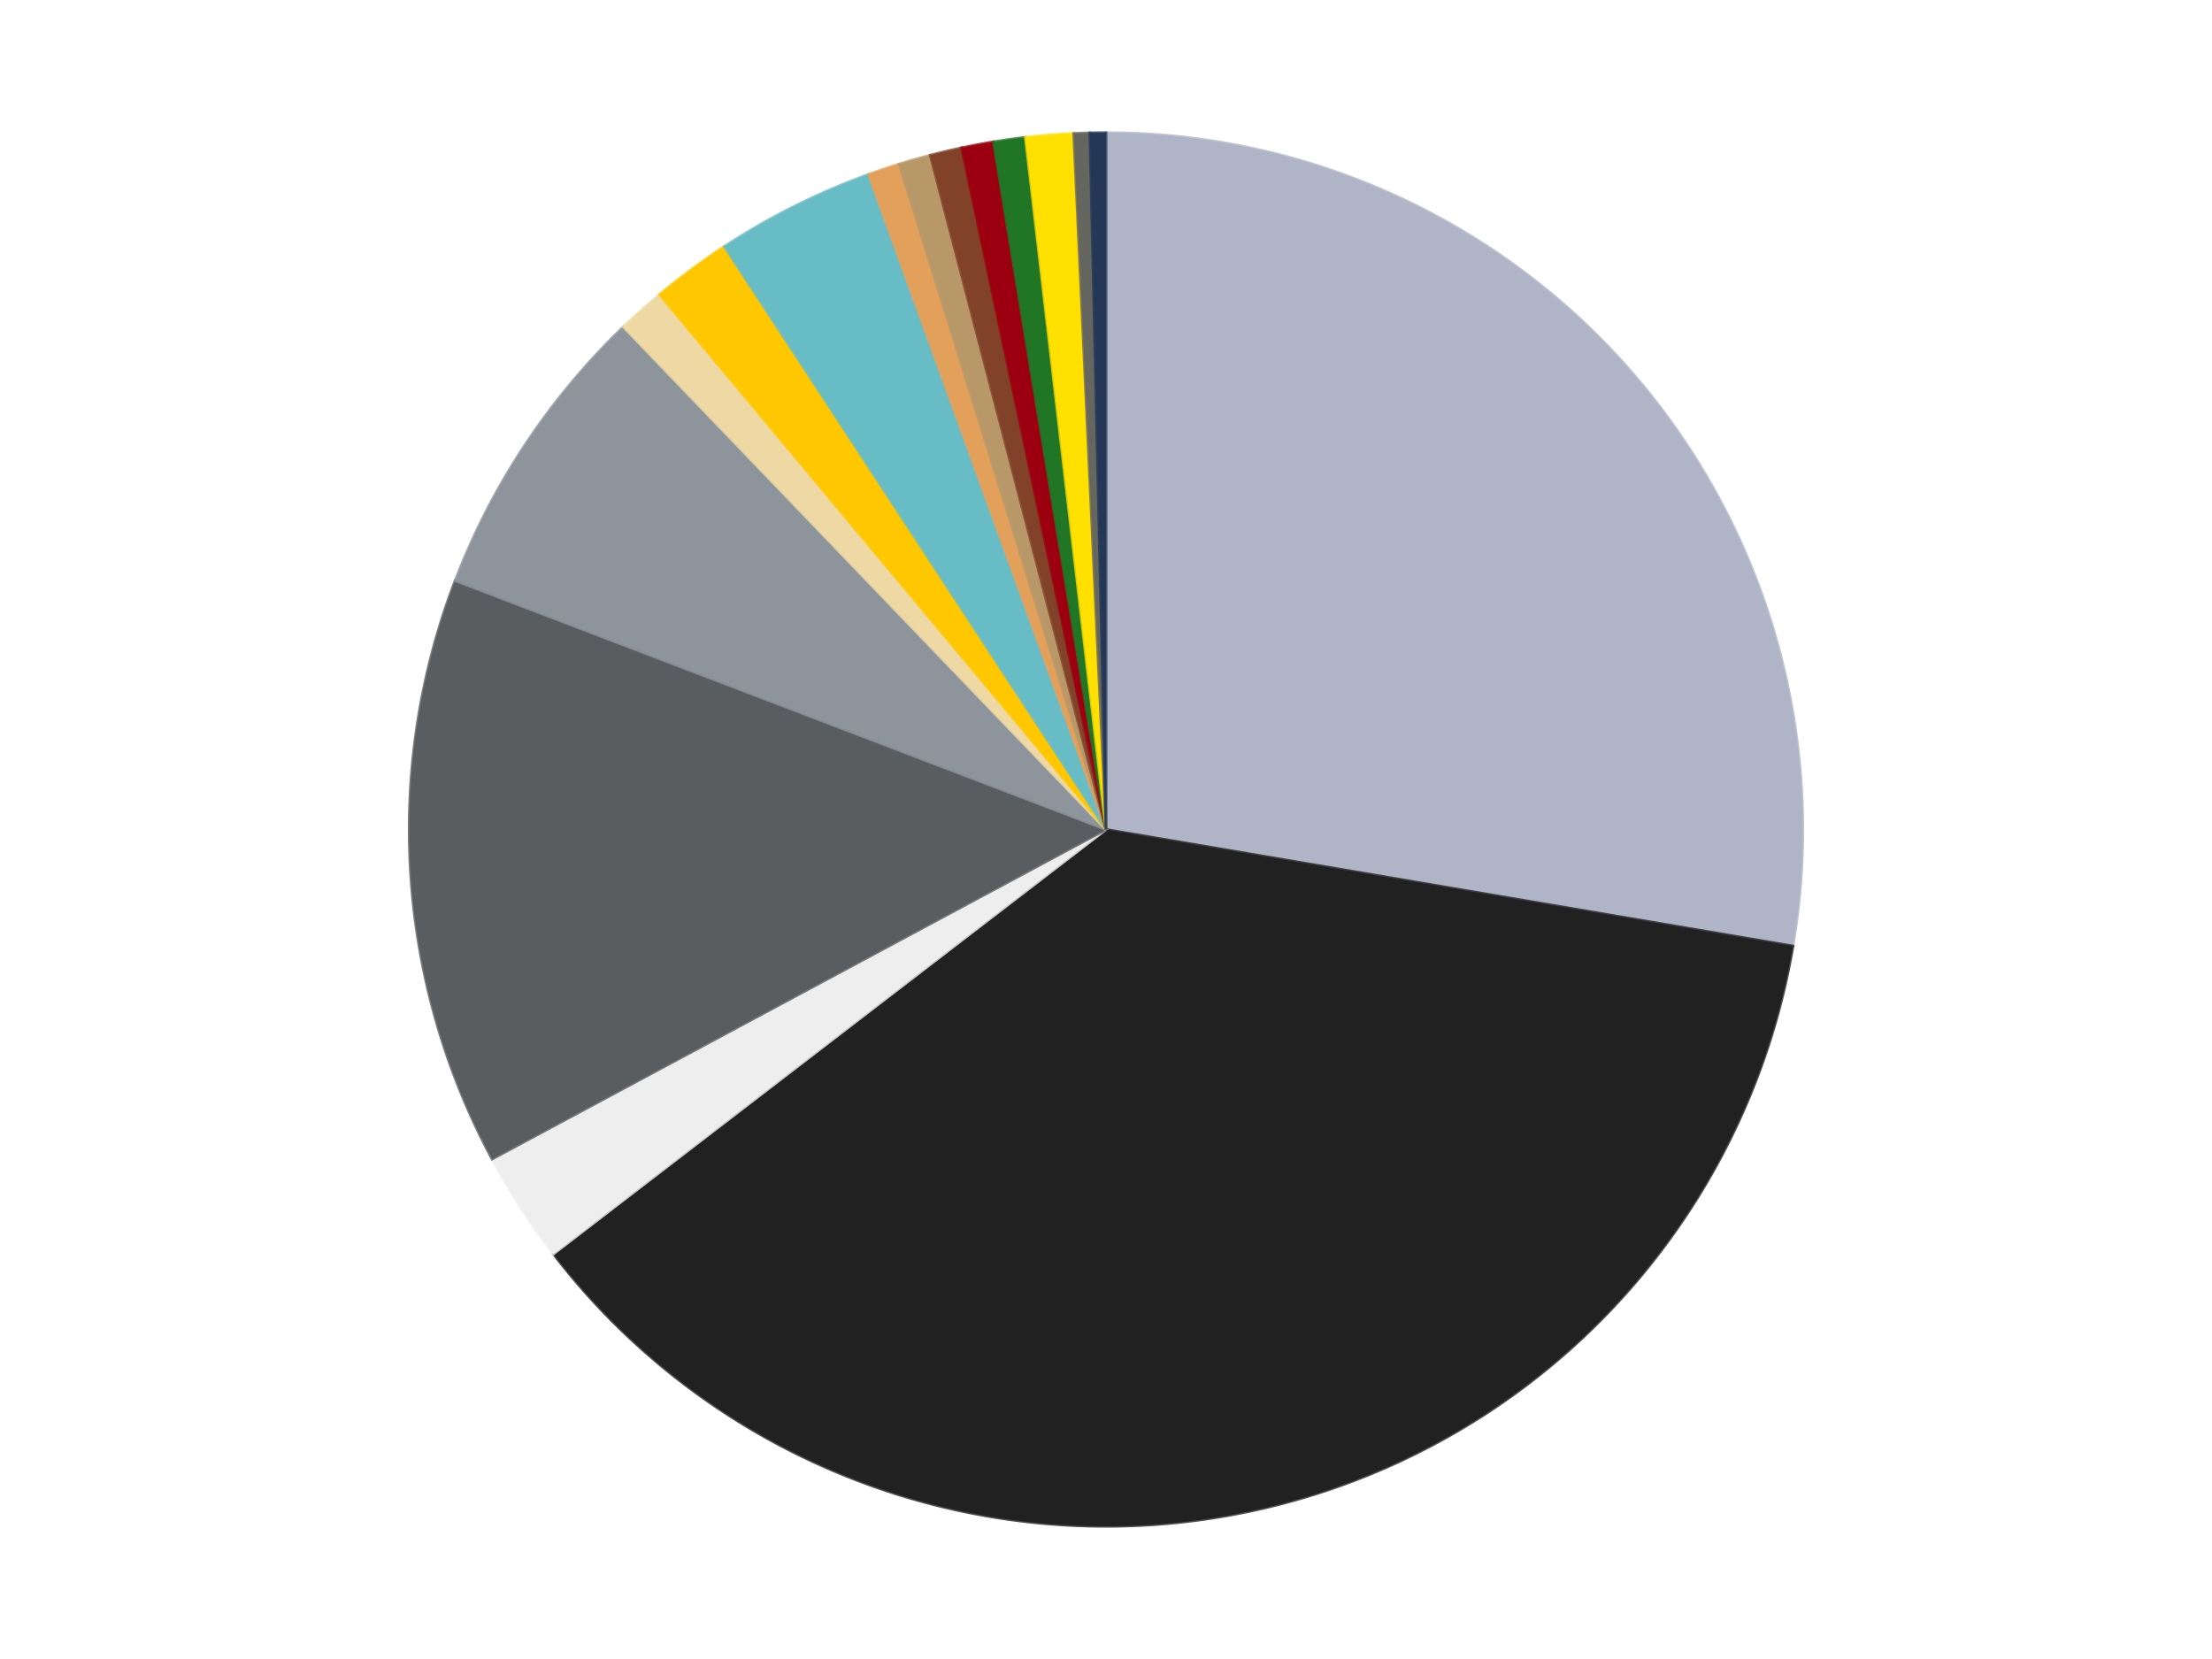
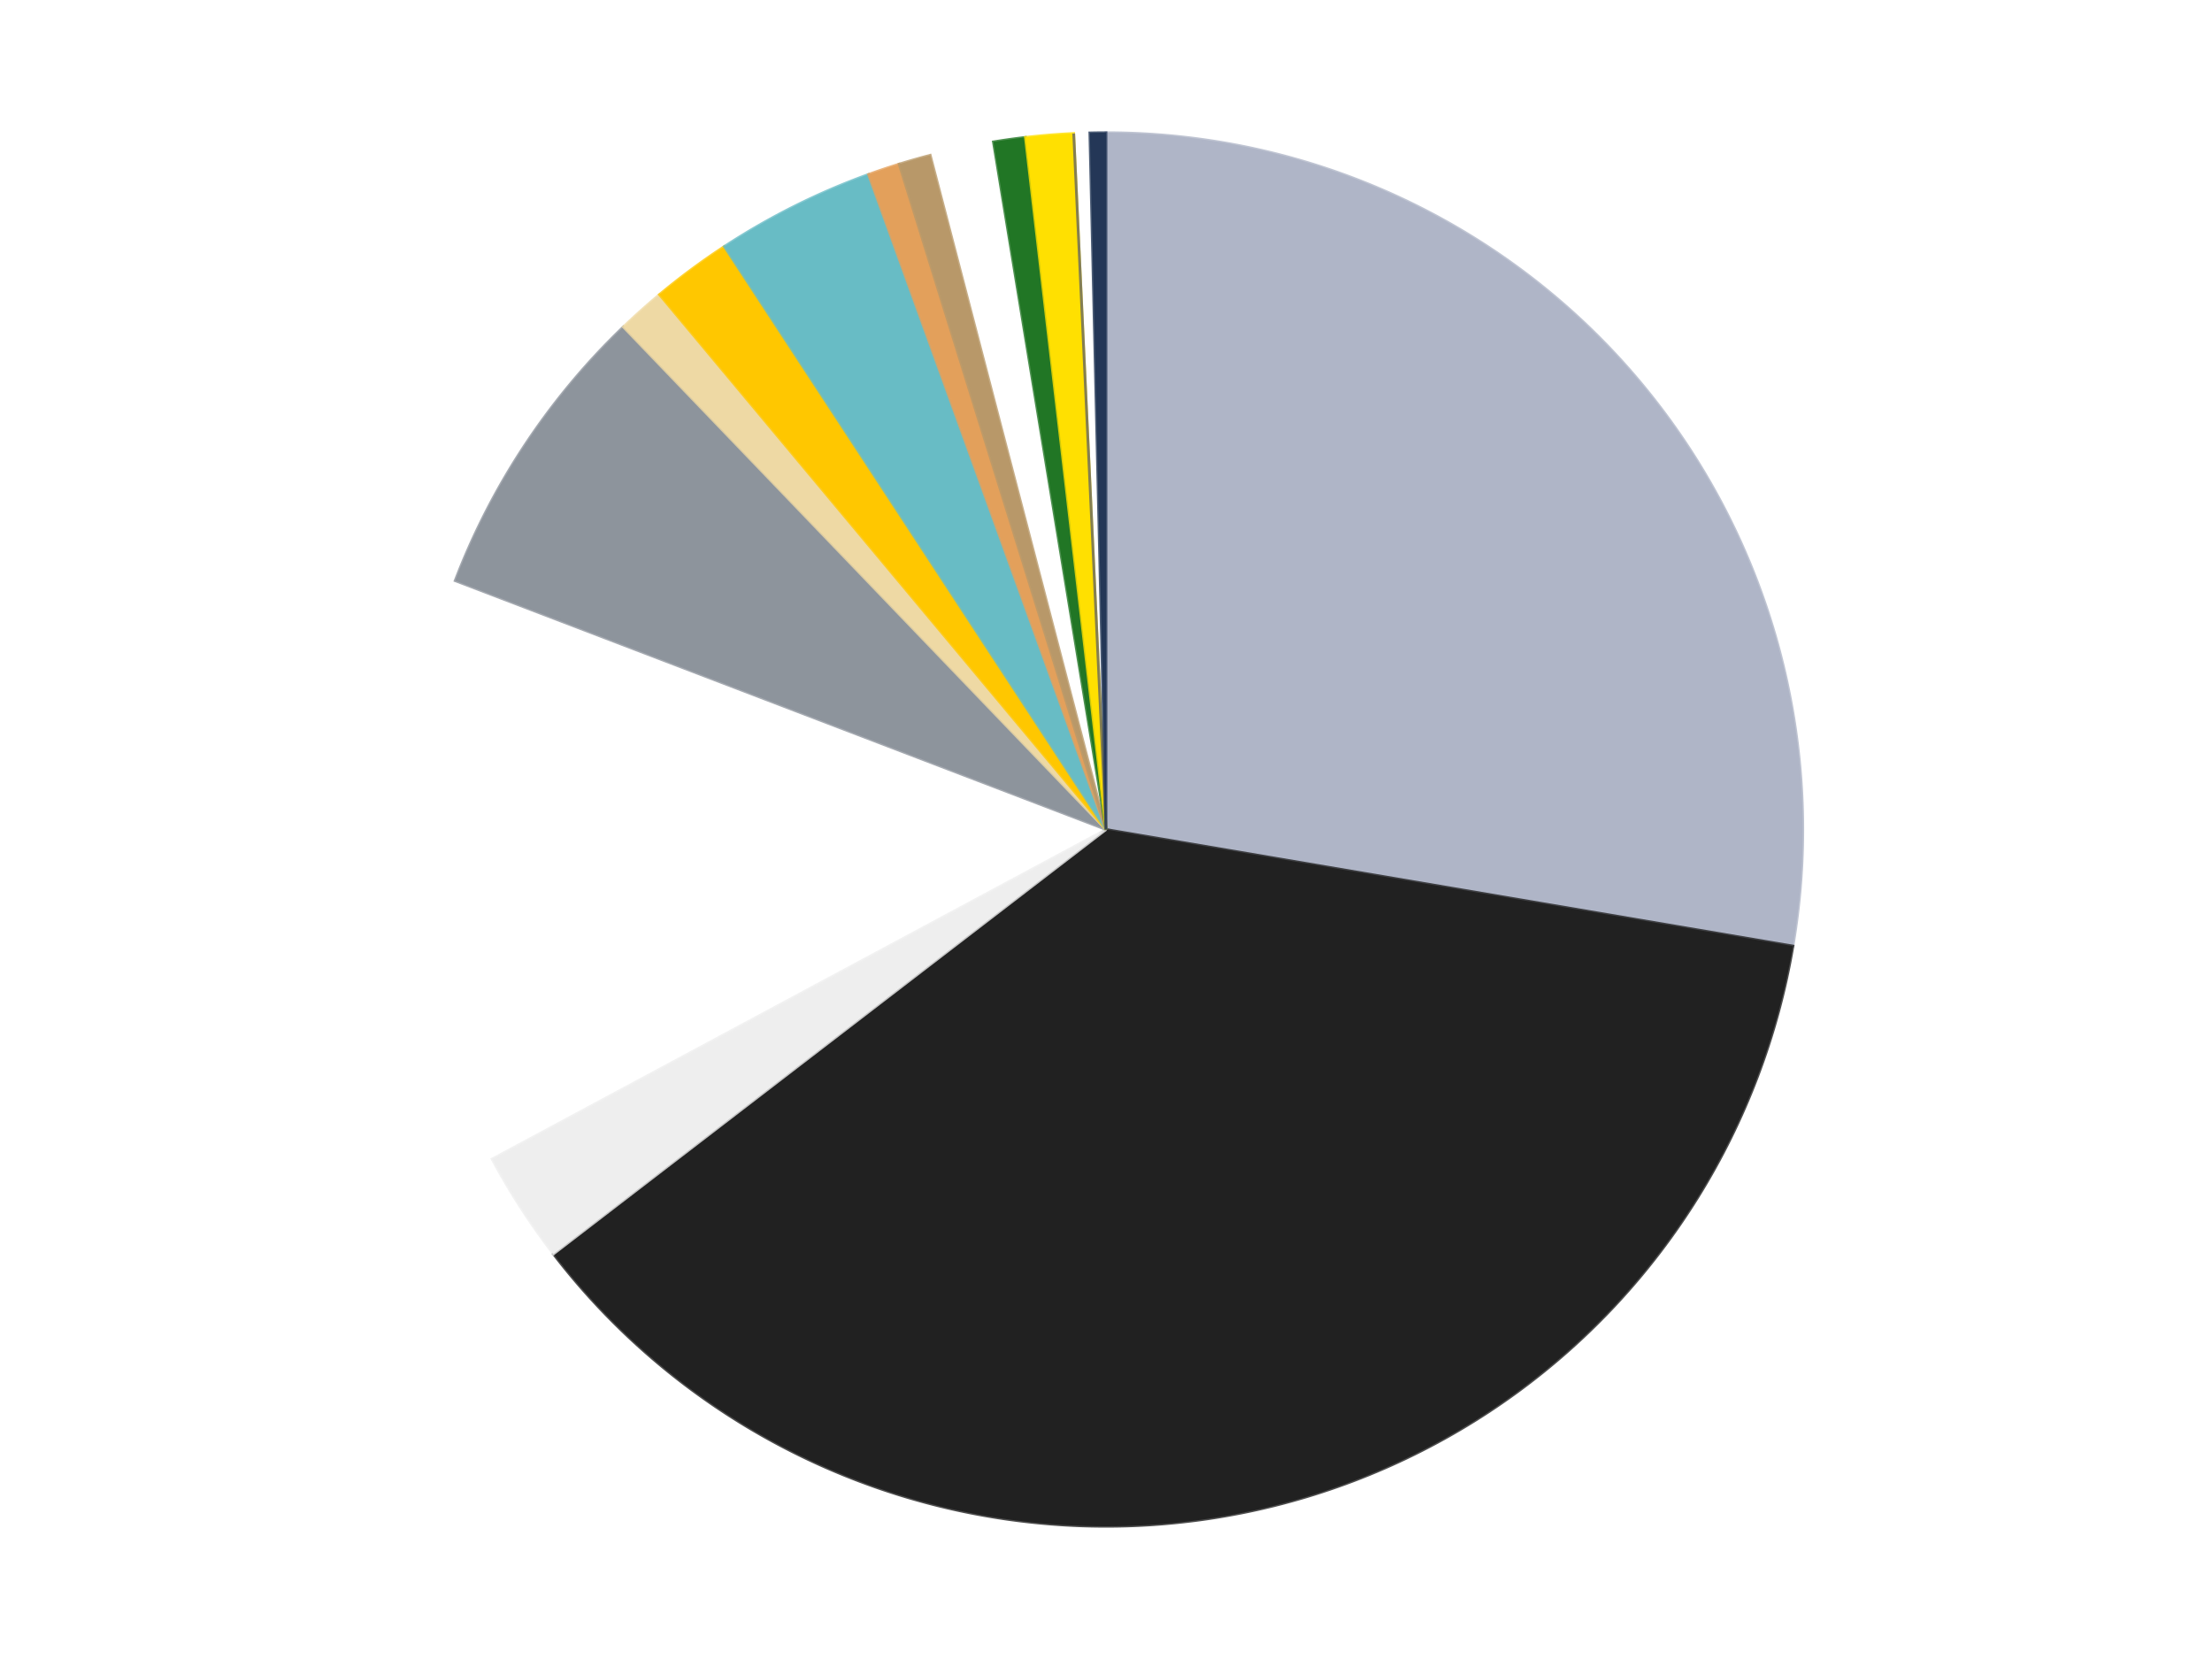
<svg xmlns="http://www.w3.org/2000/svg" xmlns:xlink="http://www.w3.org/1999/xlink" id="chart-96fe50c6-6b33-42d9-a949-43cf96f48b22" class="pygal-chart" viewBox="0 0 800 600">
  <defs>
    <style type="text/css">#chart-96fe50c6-6b33-42d9-a949-43cf96f48b22{-webkit-user-select:none;-webkit-font-smoothing:antialiased;font-family:Consolas,"Liberation Mono",Menlo,Courier,monospace}#chart-96fe50c6-6b33-42d9-a949-43cf96f48b22 .title{font-family:Consolas,"Liberation Mono",Menlo,Courier,monospace;font-size:16px}#chart-96fe50c6-6b33-42d9-a949-43cf96f48b22 .legends .legend text{font-family:Consolas,"Liberation Mono",Menlo,Courier,monospace;font-size:14px}#chart-96fe50c6-6b33-42d9-a949-43cf96f48b22 .axis text{font-family:Consolas,"Liberation Mono",Menlo,Courier,monospace;font-size:10px}#chart-96fe50c6-6b33-42d9-a949-43cf96f48b22 .axis text.major{font-family:Consolas,"Liberation Mono",Menlo,Courier,monospace;font-size:10px}#chart-96fe50c6-6b33-42d9-a949-43cf96f48b22 .text-overlay text.value{font-family:Consolas,"Liberation Mono",Menlo,Courier,monospace;font-size:16px}#chart-96fe50c6-6b33-42d9-a949-43cf96f48b22 .text-overlay text.label{font-family:Consolas,"Liberation Mono",Menlo,Courier,monospace;font-size:10px}#chart-96fe50c6-6b33-42d9-a949-43cf96f48b22 .tooltip{font-family:Consolas,"Liberation Mono",Menlo,Courier,monospace;font-size:14px}#chart-96fe50c6-6b33-42d9-a949-43cf96f48b22 text.no_data{font-family:Consolas,"Liberation Mono",Menlo,Courier,monospace;font-size:64px}
#chart-96fe50c6-6b33-42d9-a949-43cf96f48b22{background-color:transparent}#chart-96fe50c6-6b33-42d9-a949-43cf96f48b22 path,#chart-96fe50c6-6b33-42d9-a949-43cf96f48b22 line,#chart-96fe50c6-6b33-42d9-a949-43cf96f48b22 rect,#chart-96fe50c6-6b33-42d9-a949-43cf96f48b22 circle{-webkit-transition:150ms;-moz-transition:150ms;transition:150ms}#chart-96fe50c6-6b33-42d9-a949-43cf96f48b22 .graph &gt; .background{fill:transparent}#chart-96fe50c6-6b33-42d9-a949-43cf96f48b22 .plot &gt; .background{fill:transparent}#chart-96fe50c6-6b33-42d9-a949-43cf96f48b22 .graph{fill:rgba(0,0,0,.87)}#chart-96fe50c6-6b33-42d9-a949-43cf96f48b22 text.no_data{fill:rgba(0,0,0,1)}#chart-96fe50c6-6b33-42d9-a949-43cf96f48b22 .title{fill:rgba(0,0,0,1)}#chart-96fe50c6-6b33-42d9-a949-43cf96f48b22 .legends .legend text{fill:rgba(0,0,0,.87)}#chart-96fe50c6-6b33-42d9-a949-43cf96f48b22 .legends .legend:hover text{fill:rgba(0,0,0,1)}#chart-96fe50c6-6b33-42d9-a949-43cf96f48b22 .axis .line{stroke:rgba(0,0,0,1)}#chart-96fe50c6-6b33-42d9-a949-43cf96f48b22 .axis .guide.line{stroke:rgba(0,0,0,.54)}#chart-96fe50c6-6b33-42d9-a949-43cf96f48b22 .axis .major.line{stroke:rgba(0,0,0,.87)}#chart-96fe50c6-6b33-42d9-a949-43cf96f48b22 .axis text.major{fill:rgba(0,0,0,1)}#chart-96fe50c6-6b33-42d9-a949-43cf96f48b22 .axis.y .guides:hover .guide.line,#chart-96fe50c6-6b33-42d9-a949-43cf96f48b22 .line-graph .axis.x .guides:hover .guide.line,#chart-96fe50c6-6b33-42d9-a949-43cf96f48b22 .stackedline-graph .axis.x .guides:hover .guide.line,#chart-96fe50c6-6b33-42d9-a949-43cf96f48b22 .xy-graph .axis.x .guides:hover .guide.line{stroke:rgba(0,0,0,1)}#chart-96fe50c6-6b33-42d9-a949-43cf96f48b22 .axis .guides:hover text{fill:rgba(0,0,0,1)}#chart-96fe50c6-6b33-42d9-a949-43cf96f48b22 .reactive{fill-opacity:1.0;stroke-opacity:.8;stroke-width:1}#chart-96fe50c6-6b33-42d9-a949-43cf96f48b22 .ci{stroke:rgba(0,0,0,.87)}#chart-96fe50c6-6b33-42d9-a949-43cf96f48b22 .reactive.active,#chart-96fe50c6-6b33-42d9-a949-43cf96f48b22 .active .reactive{fill-opacity:0.6;stroke-opacity:.9;stroke-width:4}#chart-96fe50c6-6b33-42d9-a949-43cf96f48b22 .ci .reactive.active{stroke-width:1.5}#chart-96fe50c6-6b33-42d9-a949-43cf96f48b22 .series text{fill:rgba(0,0,0,1)}#chart-96fe50c6-6b33-42d9-a949-43cf96f48b22 .tooltip rect{fill:transparent;stroke:rgba(0,0,0,1);-webkit-transition:opacity 150ms;-moz-transition:opacity 150ms;transition:opacity 150ms}#chart-96fe50c6-6b33-42d9-a949-43cf96f48b22 .tooltip .label{fill:rgba(0,0,0,.87)}#chart-96fe50c6-6b33-42d9-a949-43cf96f48b22 .tooltip .label{fill:rgba(0,0,0,.87)}#chart-96fe50c6-6b33-42d9-a949-43cf96f48b22 .tooltip .legend{font-size:.8em;fill:rgba(0,0,0,.54)}#chart-96fe50c6-6b33-42d9-a949-43cf96f48b22 .tooltip .x_label{font-size:.6em;fill:rgba(0,0,0,1)}#chart-96fe50c6-6b33-42d9-a949-43cf96f48b22 .tooltip .xlink{font-size:.5em;text-decoration:underline}#chart-96fe50c6-6b33-42d9-a949-43cf96f48b22 .tooltip .value{font-size:1.5em}#chart-96fe50c6-6b33-42d9-a949-43cf96f48b22 .bound{font-size:.5em}#chart-96fe50c6-6b33-42d9-a949-43cf96f48b22 .max-value{font-size:.75em;fill:rgba(0,0,0,.54)}#chart-96fe50c6-6b33-42d9-a949-43cf96f48b22 .map-element{fill:transparent;stroke:rgba(0,0,0,.54) !important}#chart-96fe50c6-6b33-42d9-a949-43cf96f48b22 .map-element .reactive{fill-opacity:inherit;stroke-opacity:inherit}#chart-96fe50c6-6b33-42d9-a949-43cf96f48b22 .color-0,#chart-96fe50c6-6b33-42d9-a949-43cf96f48b22 .color-0 a:visited{stroke:#F44336;fill:#F44336}#chart-96fe50c6-6b33-42d9-a949-43cf96f48b22 .color-1,#chart-96fe50c6-6b33-42d9-a949-43cf96f48b22 .color-1 a:visited{stroke:#3F51B5;fill:#3F51B5}#chart-96fe50c6-6b33-42d9-a949-43cf96f48b22 .color-2,#chart-96fe50c6-6b33-42d9-a949-43cf96f48b22 .color-2 a:visited{stroke:#009688;fill:#009688}#chart-96fe50c6-6b33-42d9-a949-43cf96f48b22 .color-3,#chart-96fe50c6-6b33-42d9-a949-43cf96f48b22 .color-3 a:visited{stroke:#FFC107;fill:#FFC107}#chart-96fe50c6-6b33-42d9-a949-43cf96f48b22 .color-4,#chart-96fe50c6-6b33-42d9-a949-43cf96f48b22 .color-4 a:visited{stroke:#FF5722;fill:#FF5722}#chart-96fe50c6-6b33-42d9-a949-43cf96f48b22 .color-5,#chart-96fe50c6-6b33-42d9-a949-43cf96f48b22 .color-5 a:visited{stroke:#9C27B0;fill:#9C27B0}#chart-96fe50c6-6b33-42d9-a949-43cf96f48b22 .color-6,#chart-96fe50c6-6b33-42d9-a949-43cf96f48b22 .color-6 a:visited{stroke:#03A9F4;fill:#03A9F4}#chart-96fe50c6-6b33-42d9-a949-43cf96f48b22 .color-7,#chart-96fe50c6-6b33-42d9-a949-43cf96f48b22 .color-7 a:visited{stroke:#8BC34A;fill:#8BC34A}#chart-96fe50c6-6b33-42d9-a949-43cf96f48b22 .color-8,#chart-96fe50c6-6b33-42d9-a949-43cf96f48b22 .color-8 a:visited{stroke:#FF9800;fill:#FF9800}#chart-96fe50c6-6b33-42d9-a949-43cf96f48b22 .color-9,#chart-96fe50c6-6b33-42d9-a949-43cf96f48b22 .color-9 a:visited{stroke:#E91E63;fill:#E91E63}#chart-96fe50c6-6b33-42d9-a949-43cf96f48b22 .color-10,#chart-96fe50c6-6b33-42d9-a949-43cf96f48b22 .color-10 a:visited{stroke:#2196F3;fill:#2196F3}#chart-96fe50c6-6b33-42d9-a949-43cf96f48b22 .color-11,#chart-96fe50c6-6b33-42d9-a949-43cf96f48b22 .color-11 a:visited{stroke:#4CAF50;fill:#4CAF50}#chart-96fe50c6-6b33-42d9-a949-43cf96f48b22 .color-12,#chart-96fe50c6-6b33-42d9-a949-43cf96f48b22 .color-12 a:visited{stroke:#FFEB3B;fill:#FFEB3B}#chart-96fe50c6-6b33-42d9-a949-43cf96f48b22 .color-13,#chart-96fe50c6-6b33-42d9-a949-43cf96f48b22 .color-13 a:visited{stroke:#673AB7;fill:#673AB7}#chart-96fe50c6-6b33-42d9-a949-43cf96f48b22 .color-14,#chart-96fe50c6-6b33-42d9-a949-43cf96f48b22 .color-14 a:visited{stroke:#00BCD4;fill:#00BCD4}#chart-96fe50c6-6b33-42d9-a949-43cf96f48b22 .color-15,#chart-96fe50c6-6b33-42d9-a949-43cf96f48b22 .color-15 a:visited{stroke:#CDDC39;fill:#CDDC39}#chart-96fe50c6-6b33-42d9-a949-43cf96f48b22 .text-overlay .color-0 text{fill:black}#chart-96fe50c6-6b33-42d9-a949-43cf96f48b22 .text-overlay .color-1 text{fill:black}#chart-96fe50c6-6b33-42d9-a949-43cf96f48b22 .text-overlay .color-2 text{fill:black}#chart-96fe50c6-6b33-42d9-a949-43cf96f48b22 .text-overlay .color-3 text{fill:black}#chart-96fe50c6-6b33-42d9-a949-43cf96f48b22 .text-overlay .color-4 text{fill:black}#chart-96fe50c6-6b33-42d9-a949-43cf96f48b22 .text-overlay .color-5 text{fill:black}#chart-96fe50c6-6b33-42d9-a949-43cf96f48b22 .text-overlay .color-6 text{fill:black}#chart-96fe50c6-6b33-42d9-a949-43cf96f48b22 .text-overlay .color-7 text{fill:black}#chart-96fe50c6-6b33-42d9-a949-43cf96f48b22 .text-overlay .color-8 text{fill:black}#chart-96fe50c6-6b33-42d9-a949-43cf96f48b22 .text-overlay .color-9 text{fill:black}#chart-96fe50c6-6b33-42d9-a949-43cf96f48b22 .text-overlay .color-10 text{fill:black}#chart-96fe50c6-6b33-42d9-a949-43cf96f48b22 .text-overlay .color-11 text{fill:black}#chart-96fe50c6-6b33-42d9-a949-43cf96f48b22 .text-overlay .color-12 text{fill:black}#chart-96fe50c6-6b33-42d9-a949-43cf96f48b22 .text-overlay .color-13 text{fill:black}#chart-96fe50c6-6b33-42d9-a949-43cf96f48b22 .text-overlay .color-14 text{fill:black}#chart-96fe50c6-6b33-42d9-a949-43cf96f48b22 .text-overlay .color-15 text{fill:black}
#chart-96fe50c6-6b33-42d9-a949-43cf96f48b22 text.no_data{text-anchor:middle}#chart-96fe50c6-6b33-42d9-a949-43cf96f48b22 .guide.line{fill:none}#chart-96fe50c6-6b33-42d9-a949-43cf96f48b22 .centered{text-anchor:middle}#chart-96fe50c6-6b33-42d9-a949-43cf96f48b22 .title{text-anchor:middle}#chart-96fe50c6-6b33-42d9-a949-43cf96f48b22 .legends .legend text{fill-opacity:1}#chart-96fe50c6-6b33-42d9-a949-43cf96f48b22 .axis.x text{text-anchor:middle}#chart-96fe50c6-6b33-42d9-a949-43cf96f48b22 .axis.x:not(.web) text[transform]{text-anchor:start}#chart-96fe50c6-6b33-42d9-a949-43cf96f48b22 .axis.x:not(.web) text[transform].backwards{text-anchor:end}#chart-96fe50c6-6b33-42d9-a949-43cf96f48b22 .axis.y text{text-anchor:end}#chart-96fe50c6-6b33-42d9-a949-43cf96f48b22 .axis.y text[transform].backwards{text-anchor:start}#chart-96fe50c6-6b33-42d9-a949-43cf96f48b22 .axis.y2 text{text-anchor:start}#chart-96fe50c6-6b33-42d9-a949-43cf96f48b22 .axis.y2 text[transform].backwards{text-anchor:end}#chart-96fe50c6-6b33-42d9-a949-43cf96f48b22 .axis .guide.line{stroke-dasharray:4,4;stroke:black}#chart-96fe50c6-6b33-42d9-a949-43cf96f48b22 .axis .major.guide.line{stroke-dasharray:6,6;stroke:black}#chart-96fe50c6-6b33-42d9-a949-43cf96f48b22 .horizontal .axis.y .guide.line,#chart-96fe50c6-6b33-42d9-a949-43cf96f48b22 .horizontal .axis.y2 .guide.line,#chart-96fe50c6-6b33-42d9-a949-43cf96f48b22 .vertical .axis.x .guide.line{opacity:0}#chart-96fe50c6-6b33-42d9-a949-43cf96f48b22 .horizontal .axis.always_show .guide.line,#chart-96fe50c6-6b33-42d9-a949-43cf96f48b22 .vertical .axis.always_show .guide.line{opacity:1 !important}#chart-96fe50c6-6b33-42d9-a949-43cf96f48b22 .axis.y .guides:hover .guide.line,#chart-96fe50c6-6b33-42d9-a949-43cf96f48b22 .axis.y2 .guides:hover .guide.line,#chart-96fe50c6-6b33-42d9-a949-43cf96f48b22 .axis.x .guides:hover .guide.line{opacity:1}#chart-96fe50c6-6b33-42d9-a949-43cf96f48b22 .axis .guides:hover text{opacity:1}#chart-96fe50c6-6b33-42d9-a949-43cf96f48b22 .nofill{fill:none}#chart-96fe50c6-6b33-42d9-a949-43cf96f48b22 .subtle-fill{fill-opacity:.2}#chart-96fe50c6-6b33-42d9-a949-43cf96f48b22 .dot{stroke-width:1px;fill-opacity:1;stroke-opacity:1}#chart-96fe50c6-6b33-42d9-a949-43cf96f48b22 .dot.active{stroke-width:5px}#chart-96fe50c6-6b33-42d9-a949-43cf96f48b22 .dot.negative{fill:transparent}#chart-96fe50c6-6b33-42d9-a949-43cf96f48b22 text,#chart-96fe50c6-6b33-42d9-a949-43cf96f48b22 tspan{stroke:none !important}#chart-96fe50c6-6b33-42d9-a949-43cf96f48b22 .series text.active{opacity:1}#chart-96fe50c6-6b33-42d9-a949-43cf96f48b22 .tooltip rect{fill-opacity:.95;stroke-width:.5}#chart-96fe50c6-6b33-42d9-a949-43cf96f48b22 .tooltip text{fill-opacity:1}#chart-96fe50c6-6b33-42d9-a949-43cf96f48b22 .showable{visibility:hidden}#chart-96fe50c6-6b33-42d9-a949-43cf96f48b22 .showable.shown{visibility:visible}#chart-96fe50c6-6b33-42d9-a949-43cf96f48b22 .gauge-background{fill:rgba(229,229,229,1);stroke:none}#chart-96fe50c6-6b33-42d9-a949-43cf96f48b22 .bg-lines{stroke:transparent;stroke-width:2px}</style>
    <script type="text/javascript">window.pygal = window.pygal || {};window.pygal.config = window.pygal.config || {};window.pygal.config['96fe50c6-6b33-42d9-a949-43cf96f48b22'] = {"allow_interruptions": false, "box_mode": "extremes", "classes": ["pygal-chart"], "css": ["file://style.css", "file://graph.css"], "defs": [], "disable_xml_declaration": false, "dots_size": 2.5, "dynamic_print_values": false, "explicit_size": false, "fill": false, "force_uri_protocol": "https", "formatter": null, "half_pie": false, "height": 600, "include_x_axis": false, "inner_radius": 0, "interpolate": null, "interpolation_parameters": {}, "interpolation_precision": 250, "inverse_y_axis": false, "js": ["//kozea.github.io/pygal.js/2.0.x/pygal-tooltips.min.js"], "legend_at_bottom": false, "legend_at_bottom_columns": null, "legend_box_size": 12, "logarithmic": false, "margin": 20, "margin_bottom": null, "margin_left": null, "margin_right": null, "margin_top": null, "max_scale": 16, "min_scale": 4, "missing_value_fill_truncation": "x", "no_data_text": "No data", "no_prefix": false, "order_min": null, "pretty_print": false, "print_labels": false, "print_values": false, "print_values_position": "center", "print_zeroes": true, "range": null, "rounded_bars": null, "secondary_range": null, "show_dots": true, "show_legend": false, "show_minor_x_labels": true, "show_minor_y_labels": true, "show_only_major_dots": false, "show_x_guides": false, "show_x_labels": true, "show_y_guides": true, "show_y_labels": true, "spacing": 10, "stack_from_top": false, "strict": false, "stroke": true, "stroke_style": null, "style": {"background": "transparent", "ci_colors": [], "colors": ["#F44336", "#3F51B5", "#009688", "#FFC107", "#FF5722", "#9C27B0", "#03A9F4", "#8BC34A", "#FF9800", "#E91E63", "#2196F3", "#4CAF50", "#FFEB3B", "#673AB7", "#00BCD4", "#CDDC39", "#9E9E9E", "#607D8B"], "dot_opacity": "1", "font_family": "Consolas, \"Liberation Mono\", Menlo, Courier, monospace", "foreground": "rgba(0, 0, 0, .87)", "foreground_strong": "rgba(0, 0, 0, 1)", "foreground_subtle": "rgba(0, 0, 0, .54)", "guide_stroke_color": "black", "guide_stroke_dasharray": "4,4", "label_font_family": "Consolas, \"Liberation Mono\", Menlo, Courier, monospace", "label_font_size": 10, "legend_font_family": "Consolas, \"Liberation Mono\", Menlo, Courier, monospace", "legend_font_size": 14, "major_guide_stroke_color": "black", "major_guide_stroke_dasharray": "6,6", "major_label_font_family": "Consolas, \"Liberation Mono\", Menlo, Courier, monospace", "major_label_font_size": 10, "no_data_font_family": "Consolas, \"Liberation Mono\", Menlo, Courier, monospace", "no_data_font_size": 64, "opacity": "1.0", "opacity_hover": "0.6", "plot_background": "transparent", "stroke_opacity": ".8", "stroke_opacity_hover": ".9", "stroke_width": "1", "stroke_width_hover": "4", "title_font_family": "Consolas, \"Liberation Mono\", Menlo, Courier, monospace", "title_font_size": 16, "tooltip_font_family": "Consolas, \"Liberation Mono\", Menlo, Courier, monospace", "tooltip_font_size": 14, "transition": "150ms", "value_background": "rgba(229, 229, 229, 1)", "value_colors": [], "value_font_family": "Consolas, \"Liberation Mono\", Menlo, Courier, monospace", "value_font_size": 16, "value_label_font_family": "Consolas, \"Liberation Mono\", Menlo, Courier, monospace", "value_label_font_size": 10}, "title": null, "tooltip_border_radius": 0, "tooltip_fancy_mode": true, "truncate_label": null, "truncate_legend": null, "width": 800, "x_label_rotation": 0, "x_labels": null, "x_labels_major": null, "x_labels_major_count": null, "x_labels_major_every": null, "x_title": null, "xrange": null, "y_label_rotation": 0, "y_labels": null, "y_labels_major": null, "y_labels_major_count": null, "y_labels_major_every": null, "y_title": null, "zero": 0, "legends": ["Light Bluish Gray", "Black", "Trans-Clear", "Dark Bluish Gray", "Flat Silver", "Tan", "Bright Light Orange", "Trans-Light Blue", "Medium Nougat", "Dark Tan", "Reddish Brown", "Trans-Red", "Trans-Green", "Yellow", "Pearl Dark Gray", "Dark Blue"]}</script>
    <script type="text/javascript" xlink:href="https://kozea.github.io/pygal.js/2.0.x/pygal-tooltips.min.js" />
  </defs>
  <title>Pygal</title>
  <g class="graph pie-graph vertical">
-     <rect x="0" y="0" width="800" height="600" class="background" />
    <g transform="translate(20, 20)" class="plot">
      <rect x="0" y="0" width="760" height="560" class="background" />
      <g class="series serie-0 color-0">
        <g class="slices">
          <g class="slice" style="fill: #AFB5C7; stroke: #AFB5C7">
            <path d="M380 28 A252 252 0 0 1 628.448 322.16 L380 280 A0 0 0 0 0 380 280 z" class="slice reactive tooltip-trigger" />
            <desc class="value">75</desc>
            <desc class="x centered">476.2602947197422</desc>
            <desc class="y centered">198.69836618819784</desc>
          </g>
        </g>
      </g>
      <g class="series serie-1 color-1">
        <g class="slices">
          <g class="slice" style="fill: #212121; stroke: #212121">
            <path d="M628.448 322.16 A252 252 0 0 1 180.149 433.504 L380 280 A0 0 0 0 0 380 280 z" class="slice reactive tooltip-trigger" />
            <desc class="value">100</desc>
            <desc class="x centered">410.371913685999</desc>
            <desc class="y centered">402.28469593146247</desc>
          </g>
        </g>
      </g>
      <g class="series serie-2 color-2">
        <g class="slices">
          <g class="slice" style="fill: #EEEEEE; stroke: #EEEEEE">
            <path d="M180.149 433.504 A252 252 0 0 1 157.971 399.194 L380 280 A0 0 0 0 0 380 280 z" class="slice reactive tooltip-trigger" />
            <desc class="value">7</desc>
            <desc class="x centered">274.1818989217141</desc>
            <desc class="y centered">348.39977693081806</desc>
          </g>
        </g>
      </g>
      <g class="series serie-3 color-3">
        <g class="slices">
          <g class="slice" style="fill: #595D60; stroke: #595D60">
-             <path d="M157.971 399.194 A252 252 0 0 1 144.616 190.01 L380 280 A0 0 0 0 0 380 280 z" class="slice reactive tooltip-trigger" />
            <desc class="value">37</desc>
            <desc class="x centered">254.2560235770365</desc>
            <desc class="y centered">288.0282247938883</desc>
          </g>
        </g>
      </g>
      <g class="series serie-4 color-4">
        <g class="slices">
          <g class="slice" style="fill: #8D949C; stroke: #8D949C">
            <path d="M144.616 190.01 A252 252 0 0 1 205.46 98.231 L380 280 A0 0 0 0 0 380 280 z" class="slice reactive tooltip-trigger" />
            <desc class="value">19</desc>
            <desc class="x centered">274.9819221973943</desc>
            <desc class="y centered">210.3781403965259</desc>
          </g>
        </g>
      </g>
      <g class="series serie-5 color-5">
        <g class="slices">
          <g class="slice" style="fill: #EED9A4; stroke: #EED9A4">
            <path d="M205.46 98.231 A252 252 0 0 1 218.515 86.54 L380 280 A0 0 0 0 0 380 280 z" class="slice reactive tooltip-trigger" />
            <desc class="value">3</desc>
            <desc class="x centered">295.9431320022966</desc>
            <desc class="y centered">186.13604023685843</desc>
          </g>
        </g>
      </g>
      <g class="series serie-6 color-6">
        <g class="slices">
          <g class="slice" style="fill: #FFC700; stroke: #FFC700">
            <path d="M218.515 86.54 A252 252 0 0 1 241.976 69.16 L380 280 A0 0 0 0 0 380 280 z" class="slice reactive tooltip-trigger" />
            <desc class="value">5</desc>
            <desc class="x centered">304.9968933298125</desc>
            <desc class="y centered">178.7550791900133</desc>
          </g>
        </g>
      </g>
      <g class="series serie-7 color-7">
        <g class="slices">
          <g class="slice" style="fill: #68BCC5; stroke: #68BCC5">
            <path d="M241.976 69.16 A252 252 0 0 1 294.116 43.087 L380 280 A0 0 0 0 0 380 280 z" class="slice reactive tooltip-trigger" />
            <desc class="value">10</desc>
            <desc class="x centered">323.64476428997114</desc>
            <desc class="y centered">167.3053354942343</desc>
          </g>
        </g>
      </g>
      <g class="series serie-8 color-8">
        <g class="slices">
          <g class="slice" style="fill: #E3A05B; stroke: #E3A05B">
            <path d="M294.116 43.087 A252 252 0 0 1 305.19 39.36 L380 280 A0 0 0 0 0 380 280 z" class="slice reactive tooltip-trigger" />
            <desc class="value">2</desc>
            <desc class="x centered">339.8157416376174</desc>
            <desc class="y centered">160.57962745048366</desc>
          </g>
        </g>
      </g>
      <g class="series serie-9 color-9">
        <g class="slices">
          <g class="slice" style="fill: #B89869; stroke: #B89869">
            <path d="M305.19 39.36 A252 252 0 0 1 316.425 36.151 L380 280 A0 0 0 0 0 380 280 z" class="slice reactive tooltip-trigger" />
            <desc class="value">2</desc>
            <desc class="x centered">345.3945189566988</desc>
            <desc class="y centered">158.84530268387562</desc>
          </g>
        </g>
      </g>
      <g class="series serie-10 color-10">
        <g class="slices">
          <g class="slice" style="fill: #82422A; stroke: #82422A">
-             <path d="M316.425 36.151 A252 252 0 0 1 327.797 33.466 L380 280 A0 0 0 0 0 380 280 z" class="slice reactive tooltip-trigger" />
            <desc class="value">2</desc>
            <desc class="x centered">351.04769204127655</desc>
            <desc class="y centered">157.37143944470668</desc>
          </g>
        </g>
      </g>
      <g class="series serie-11 color-11">
        <g class="slices">
          <g class="slice" style="fill: #9C0010; stroke: #9C0010">
-             <path d="M327.797 33.466 A252 252 0 0 1 339.281 31.312 L380 280 A0 0 0 0 0 380 280 z" class="slice reactive tooltip-trigger" />
            <desc class="value">2</desc>
            <desc class="x centered">356.763107552445</desc>
            <desc class="y centered">156.16120628259995</desc>
          </g>
        </g>
      </g>
      <g class="series serie-12 color-12">
        <g class="slices">
          <g class="slice" style="fill: #217625; stroke: #217625">
            <path d="M339.281 31.312 A252 252 0 0 1 350.852 29.691 L380 280 A0 0 0 0 0 380 280 z" class="slice reactive tooltip-trigger" />
            <desc class="value">2</desc>
            <desc class="x centered">362.5284783409069</desc>
            <desc class="y centered">155.21720498836453</desc>
          </g>
        </g>
      </g>
      <g class="series serie-13 color-13">
        <g class="slices">
          <g class="slice" style="fill: #FFE001; stroke: #FFE001">
            <path d="M350.852 29.691 A252 252 0 0 1 368.319 28.271 L380 280 A0 0 0 0 0 380 280 z" class="slice reactive tooltip-trigger" />
            <desc class="value">3</desc>
            <desc class="x centered">369.7865510503849</desc>
            <desc class="y centered">154.41462879557346</desc>
          </g>
        </g>
      </g>
      <g class="series serie-14 color-14">
        <g class="slices">
          <g class="slice" style="fill: #666660; stroke: #666660">
-             <path d="M368.319 28.271 A252 252 0 0 1 374.158 28.068 L380 280 A0 0 0 0 0 380 280 z" class="slice reactive tooltip-trigger" />
+             <path d="M368.319 28.271 L380 280 A0 0 0 0 0 380 280 z" class="slice reactive tooltip-trigger" />
            <desc class="value">1</desc>
            <desc class="x centered">375.61888319521114</desc>
            <desc class="y centered">154.07619043428366</desc>
          </g>
        </g>
      </g>
      <g class="series serie-15 color-15">
        <g class="slices">
          <g class="slice" style="fill: #243757; stroke: #243757">
            <path d="M374.158 28.068 A252 252 0 0 1 380 28 L380 280 A0 0 0 0 0 380 280 z" class="slice reactive tooltip-trigger" />
            <desc class="value">1</desc>
            <desc class="x centered">378.5393660208165</desc>
            <desc class="y centered">154.00846636230332</desc>
          </g>
        </g>
      </g>
    </g>
    <g class="titles" />
    <g transform="translate(20, 20)" class="plot overlay">
      <g class="series serie-0 color-0" />
      <g class="series serie-1 color-1" />
      <g class="series serie-2 color-2" />
      <g class="series serie-3 color-3" />
      <g class="series serie-4 color-4" />
      <g class="series serie-5 color-5" />
      <g class="series serie-6 color-6" />
      <g class="series serie-7 color-7" />
      <g class="series serie-8 color-8" />
      <g class="series serie-9 color-9" />
      <g class="series serie-10 color-10" />
      <g class="series serie-11 color-11" />
      <g class="series serie-12 color-12" />
      <g class="series serie-13 color-13" />
      <g class="series serie-14 color-14" />
      <g class="series serie-15 color-15" />
    </g>
    <g transform="translate(20, 20)" class="plot text-overlay">
      <g class="series serie-0 color-0" />
      <g class="series serie-1 color-1" />
      <g class="series serie-2 color-2" />
      <g class="series serie-3 color-3" />
      <g class="series serie-4 color-4" />
      <g class="series serie-5 color-5" />
      <g class="series serie-6 color-6" />
      <g class="series serie-7 color-7" />
      <g class="series serie-8 color-8" />
      <g class="series serie-9 color-9" />
      <g class="series serie-10 color-10" />
      <g class="series serie-11 color-11" />
      <g class="series serie-12 color-12" />
      <g class="series serie-13 color-13" />
      <g class="series serie-14 color-14" />
      <g class="series serie-15 color-15" />
    </g>
    <g transform="translate(20, 20)" class="plot tooltip-overlay">
      <g transform="translate(0 0)" style="opacity: 0" class="tooltip">
        <rect rx="0" ry="0" width="0" height="0" class="tooltip-box" />
        <g class="text" />
      </g>
    </g>
  </g>
</svg>